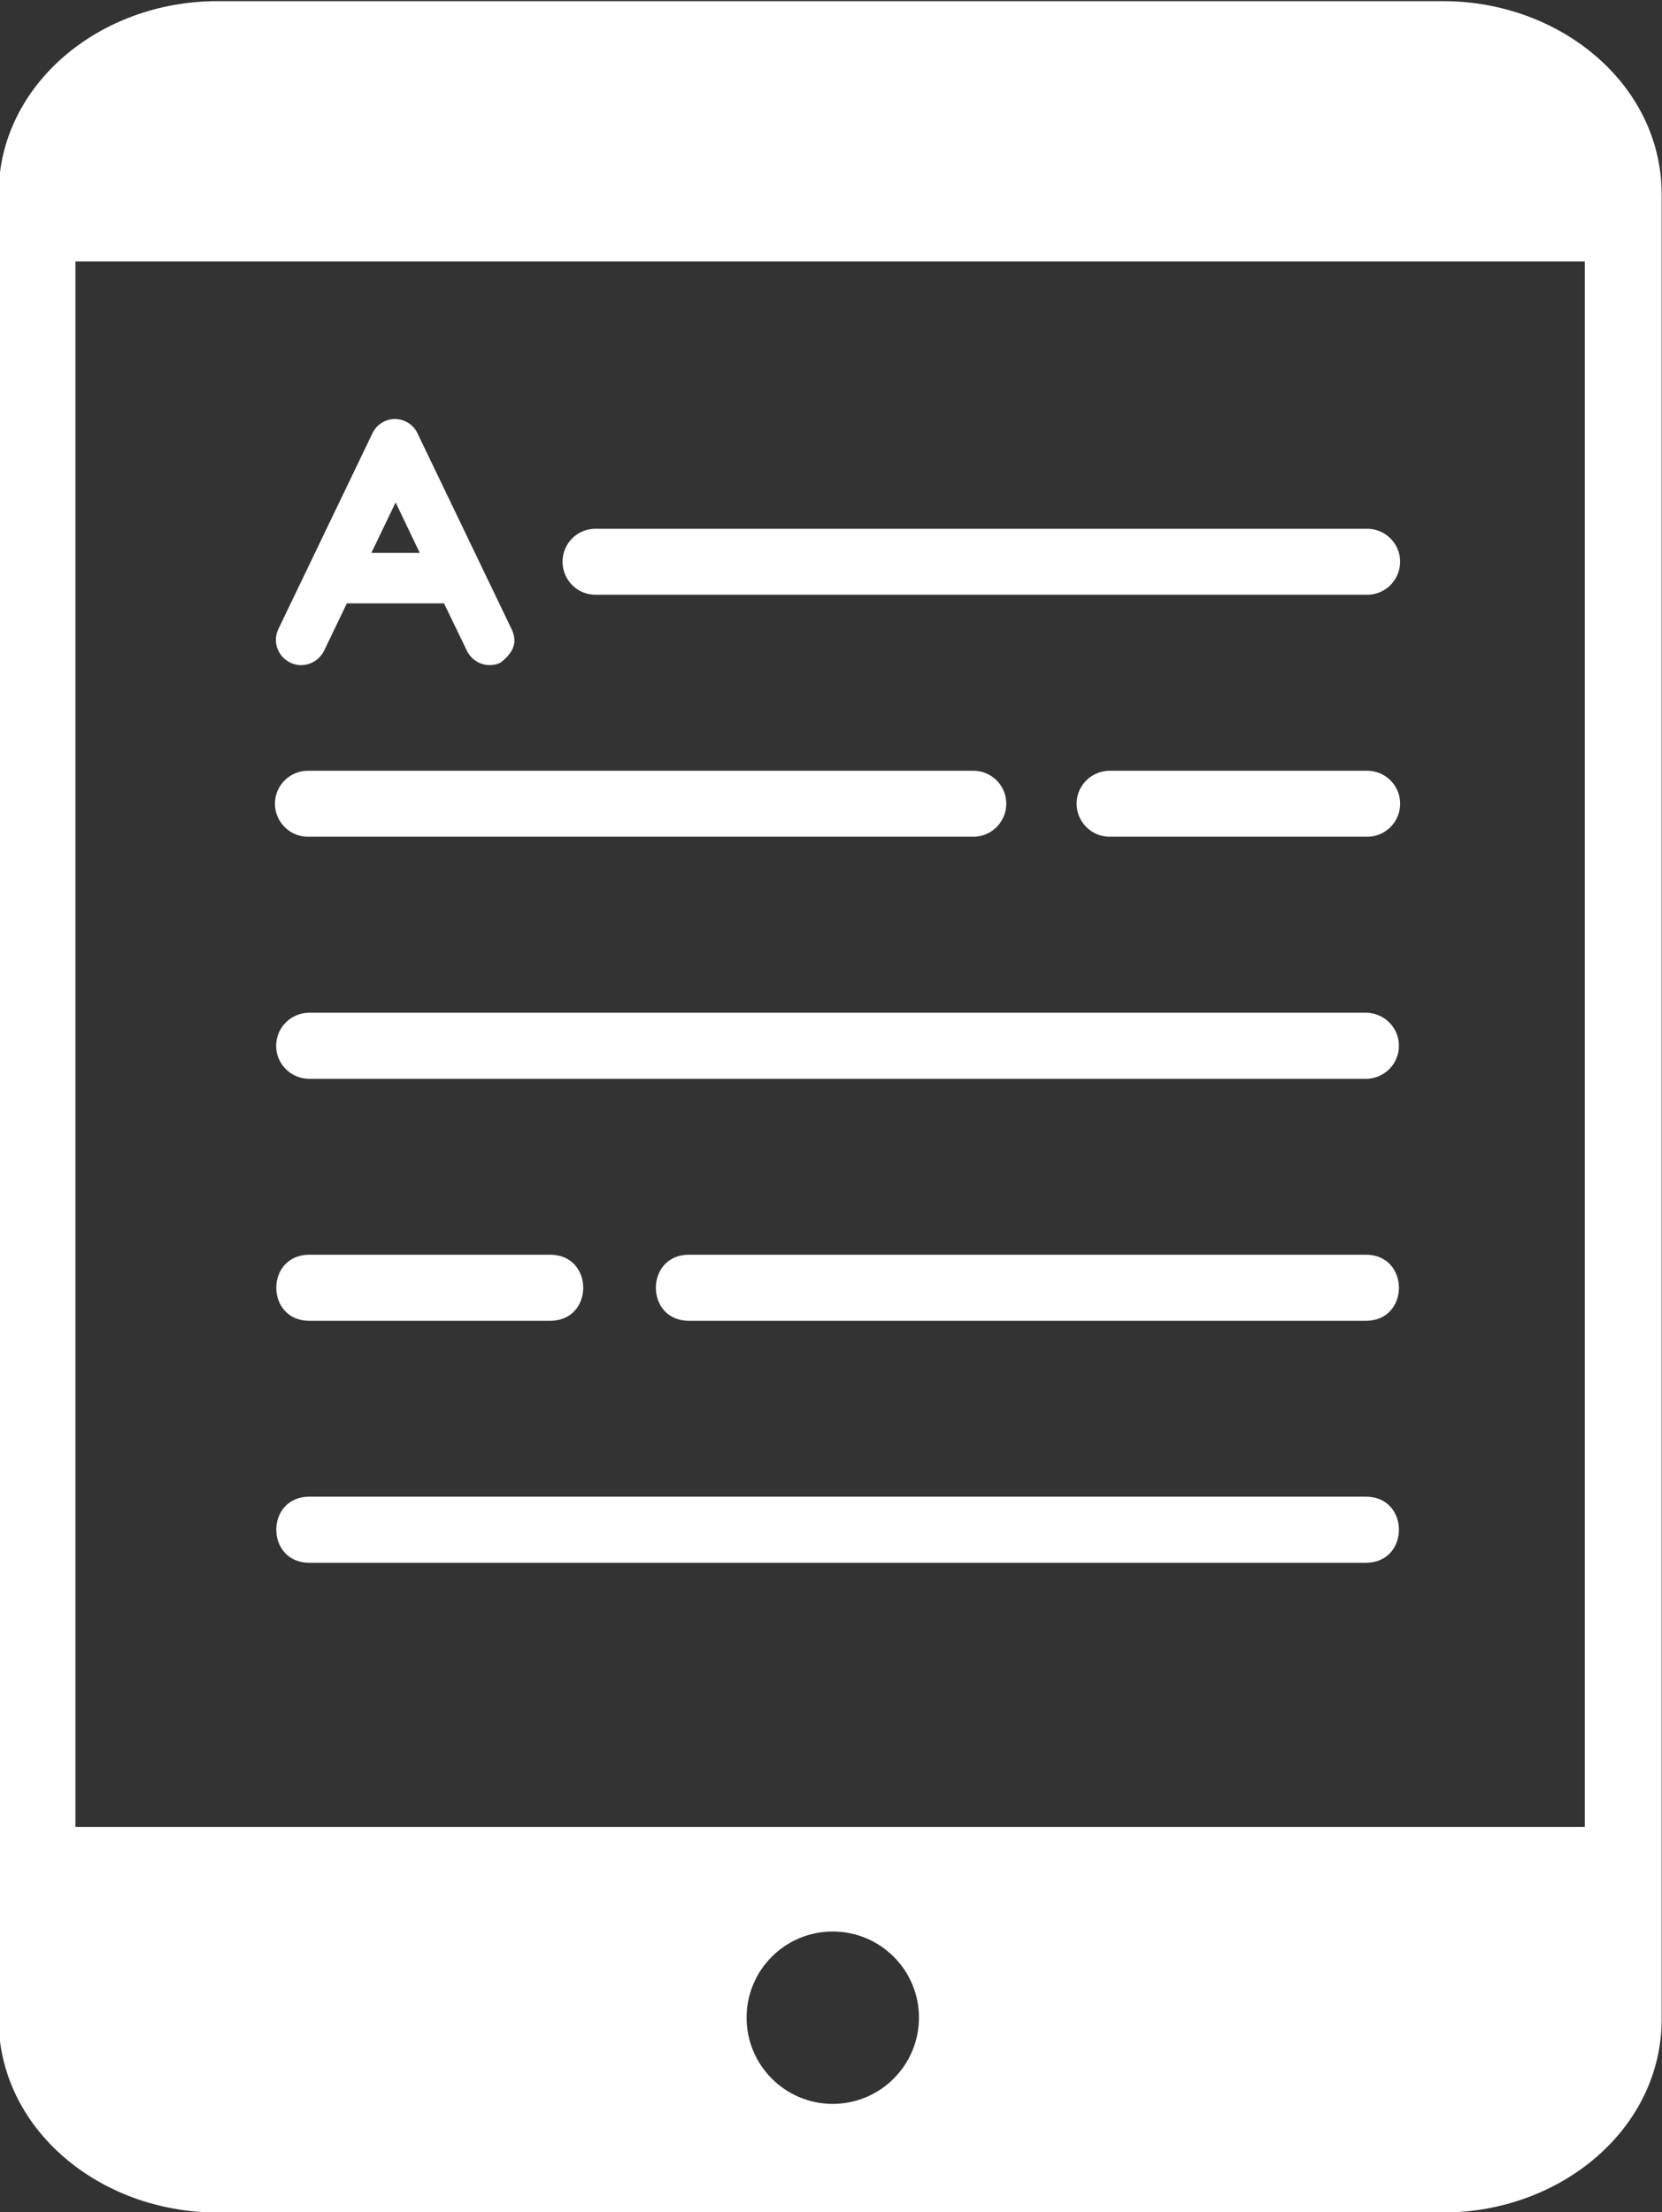
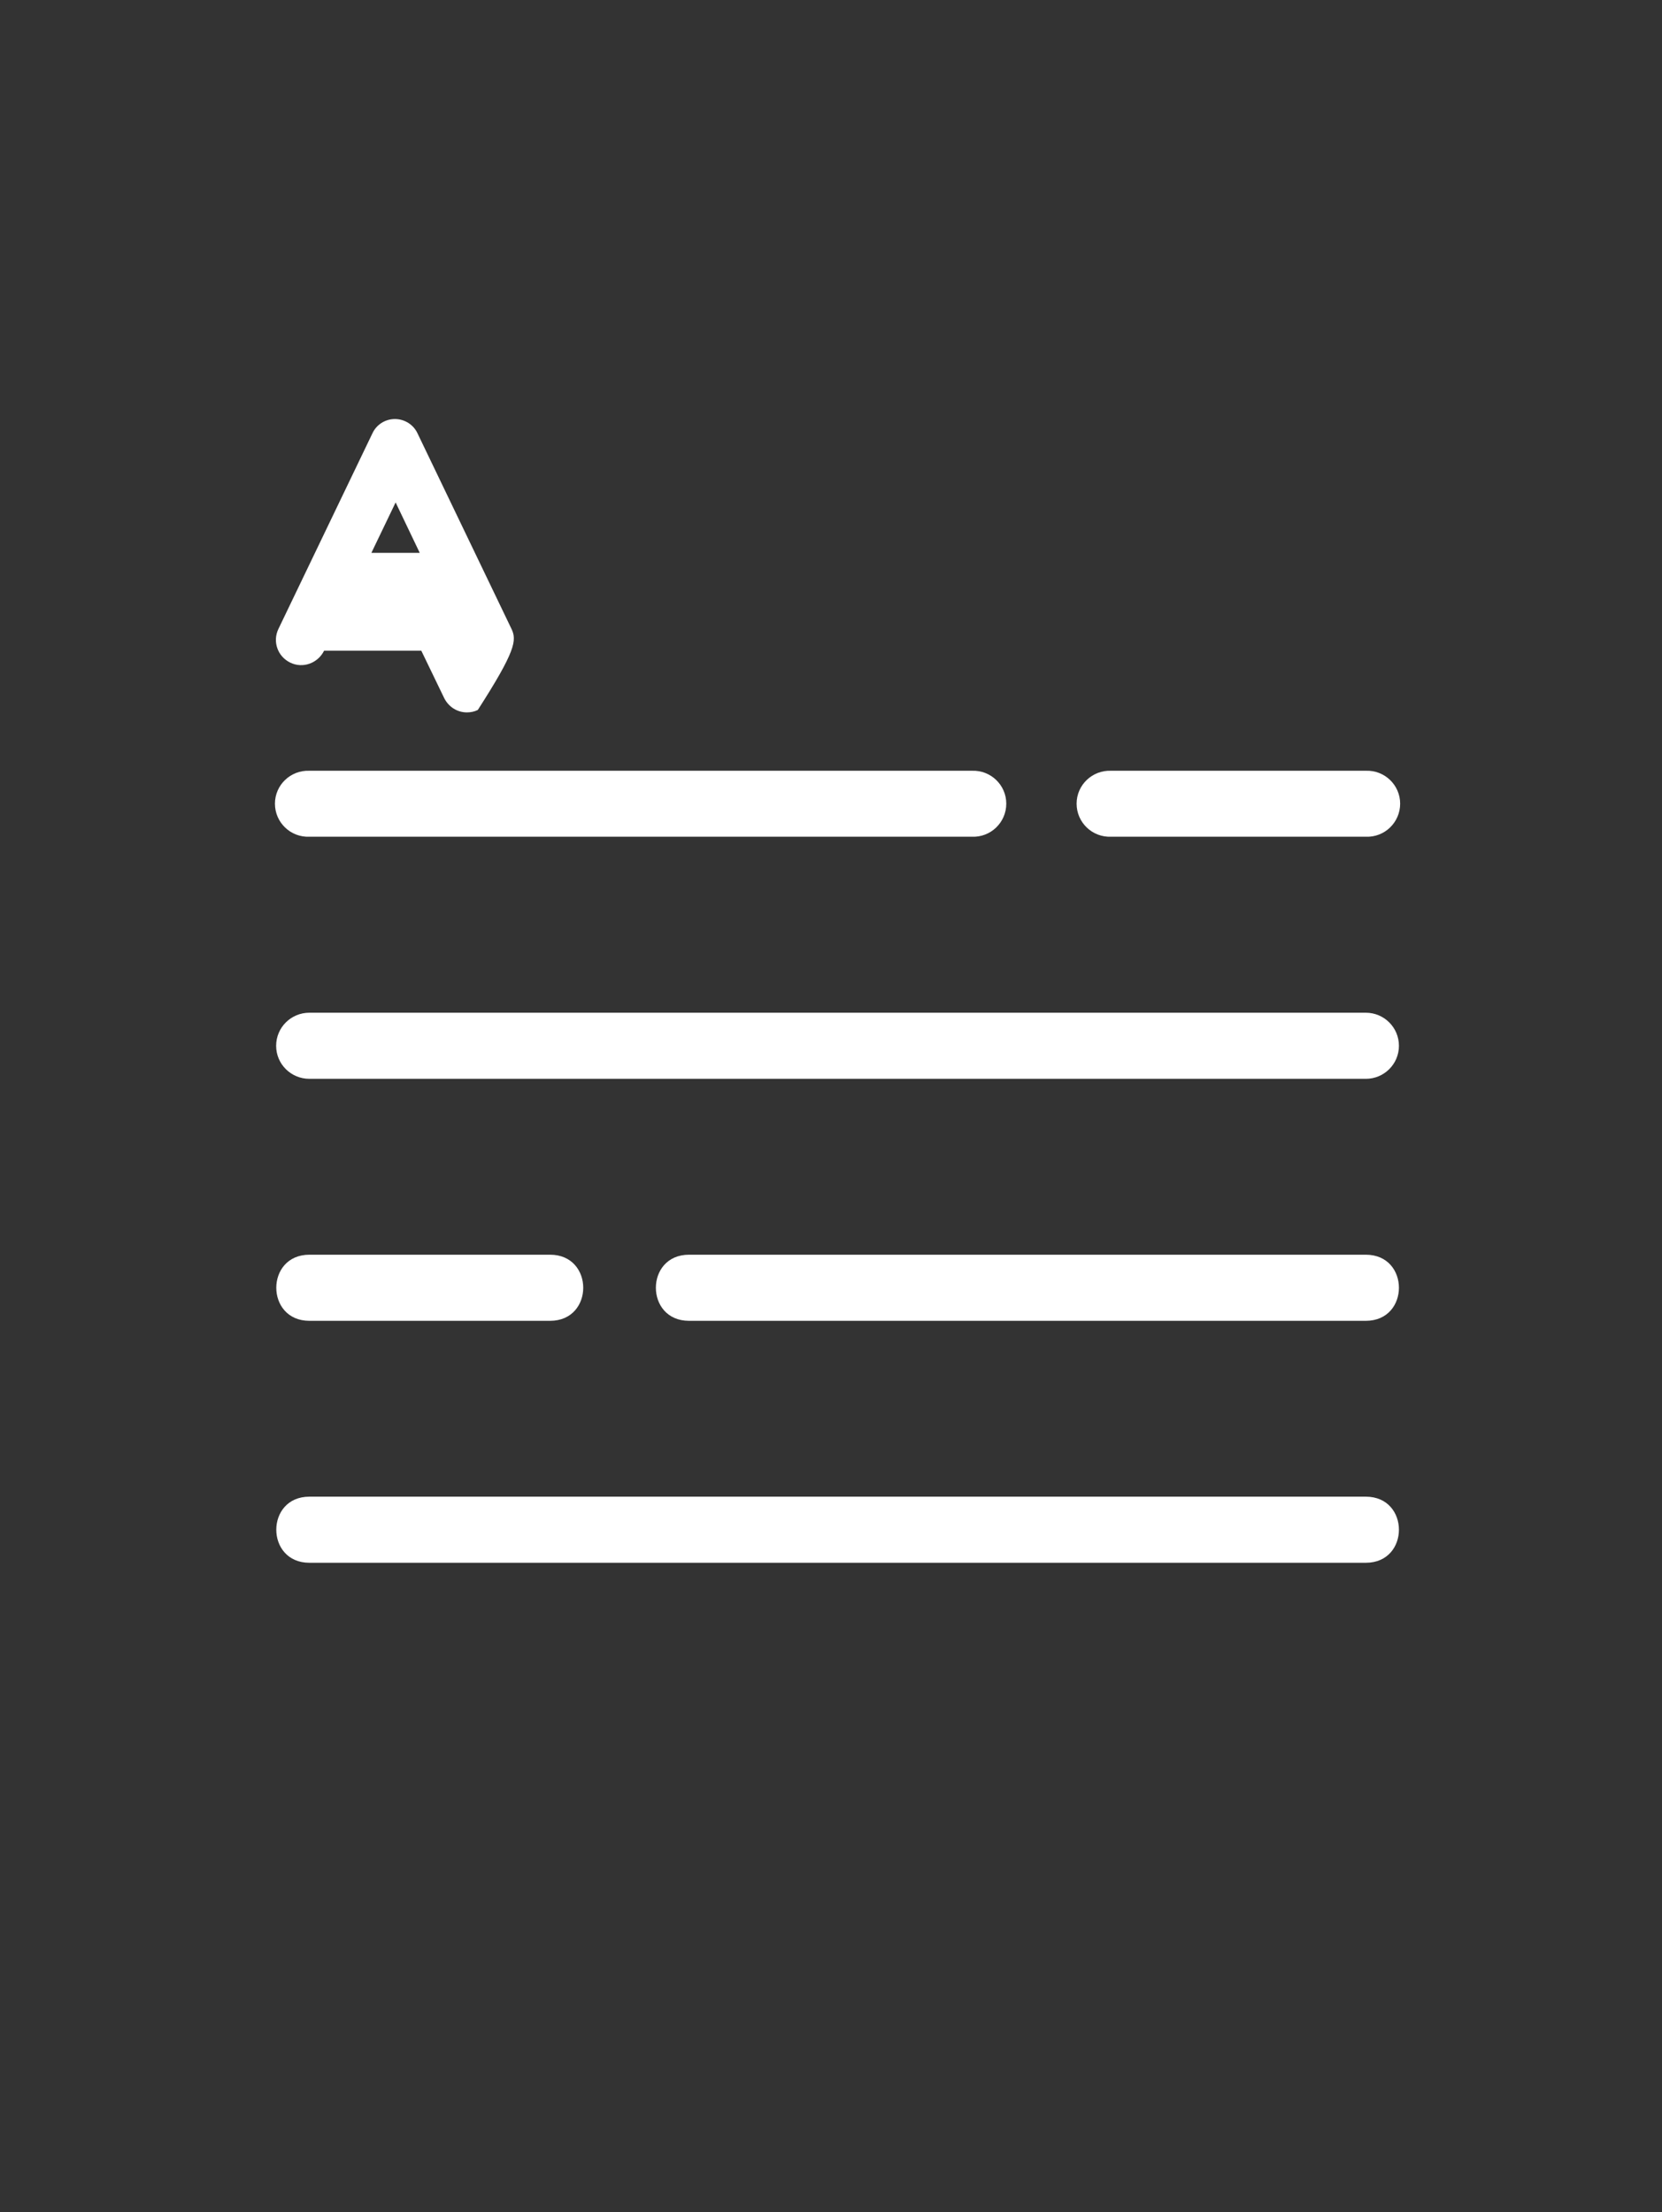
<svg xmlns="http://www.w3.org/2000/svg" fill="#ffffff" height="76" preserveAspectRatio="xMidYMid meet" version="1" viewBox="16.5 7.0 57.1 76.0" width="57.1" zoomAndPan="magnify">
  <rect x="16.5" y="7.0" width="57.1" height="76.0" fill="#333333" stroke="none" />
  <g id="change1_1">
-     <path clip-rule="evenodd" d="M45.109,73.353c1.635,0,2.963,1.323,2.963,2.958c0,1.636-1.328,2.964-2.963,2.964 c-1.635,0-2.959-1.328-2.959-2.964C42.15,74.676,43.474,73.353,45.109,73.353z M19.092,15.982h51.855v53.781H19.092V15.982z M23.962,7.04c-4.041,0-7.51,2.87-7.51,6.636v62.688c0,3.771,3.469,6.641,7.51,6.641h42.12c4.037,0,7.506-2.87,7.506-6.641V13.676 c0-3.766-3.469-6.636-7.506-6.636H23.962z" fill="inherit" fill-rule="evenodd" />
-   </g>
+     </g>
  <g id="change1_2">
-     <path d="M29.259,25.993l0.833-1.733l0.829,1.733H29.259z M34.072,28.603l-3.229-6.719c-0.142-0.302-0.448-0.489-0.776-0.489 s-0.63,0.188-0.771,0.489l-3.229,6.719c-0.213,0.438-0.026,0.953,0.407,1.161c0.432,0.209,0.947,0.021,1.161-0.411l0.781-1.625 h3.339l0.785,1.625c0.152,0.308,0.453,0.495,0.781,0.495c0.131,0,0.262-0.026,0.376-0.084 C34.218,29.363,34.259,28.993,34.072,28.603z" fill="inherit" />
+     <path d="M29.259,25.993l0.833-1.733l0.829,1.733H29.259z M34.072,28.603l-3.229-6.719c-0.142-0.302-0.448-0.489-0.776-0.489 s-0.63,0.188-0.771,0.489l-3.229,6.719c-0.213,0.438-0.026,0.953,0.407,1.161c0.432,0.209,0.947,0.021,1.161-0.411h3.339l0.785,1.625c0.152,0.308,0.453,0.495,0.781,0.495c0.131,0,0.262-0.026,0.376-0.084 C34.218,29.363,34.259,28.993,34.072,28.603z" fill="inherit" />
  </g>
  <g id="change1_3">
-     <path d="M37.004,25.165c-0.646-0.026-1.177,0.489-1.177,1.13c0,0.646,0.531,1.162,1.177,1.136h26.421 c0.641,0.026,1.178-0.489,1.178-1.136c0-0.641-0.537-1.156-1.178-1.13H37.004z" fill="inherit" />
-   </g>
+     </g>
  <g id="change1_4">
    <path d="M27.129,33.478c-0.646-0.026-1.183,0.489-1.183,1.13c0,0.646,0.536,1.162,1.183,1.136h22.765 c0.641,0.026,1.178-0.489,1.178-1.136c0-0.641-0.537-1.156-1.178-1.13H27.129z" fill="inherit" />
  </g>
  <g id="change1_5">
    <path d="M54.672,33.478c-0.646-0.026-1.184,0.489-1.184,1.13c0,0.646,0.537,1.162,1.184,1.136h8.754 c0.641,0.026,1.178-0.489,1.178-1.136c0-0.641-0.537-1.156-1.178-1.13H54.672z" fill="inherit" />
  </g>
  <g id="change1_6">
    <path d="M27.129,41.79c-0.63,0-1.142,0.505-1.142,1.137c0,0.629,0.512,1.134,1.142,1.134h36.296c0.625,0,1.137-0.505,1.137-1.134 c0-0.632-0.512-1.137-1.137-1.137H27.129z" fill="inherit" />
  </g>
  <g id="change1_7">
    <path d="M27.129,50.103c-1.516,0-1.516,2.271,0,2.271H35.4c1.517,0,1.517-2.271,0-2.271H27.129z" fill="inherit" />
  </g>
  <g id="change1_8">
    <path d="M40.171,50.103c-1.517,0-1.517,2.271,0,2.271h23.254c1.516,0,1.516-2.271,0-2.271H40.171z" fill="inherit" />
  </g>
  <g id="change1_9">
    <path d="M27.129,58.415c-1.516,0-1.516,2.271,0,2.271h36.296c1.516,0,1.516-2.271,0-2.271H27.129z" fill="inherit" />
  </g>
</svg>